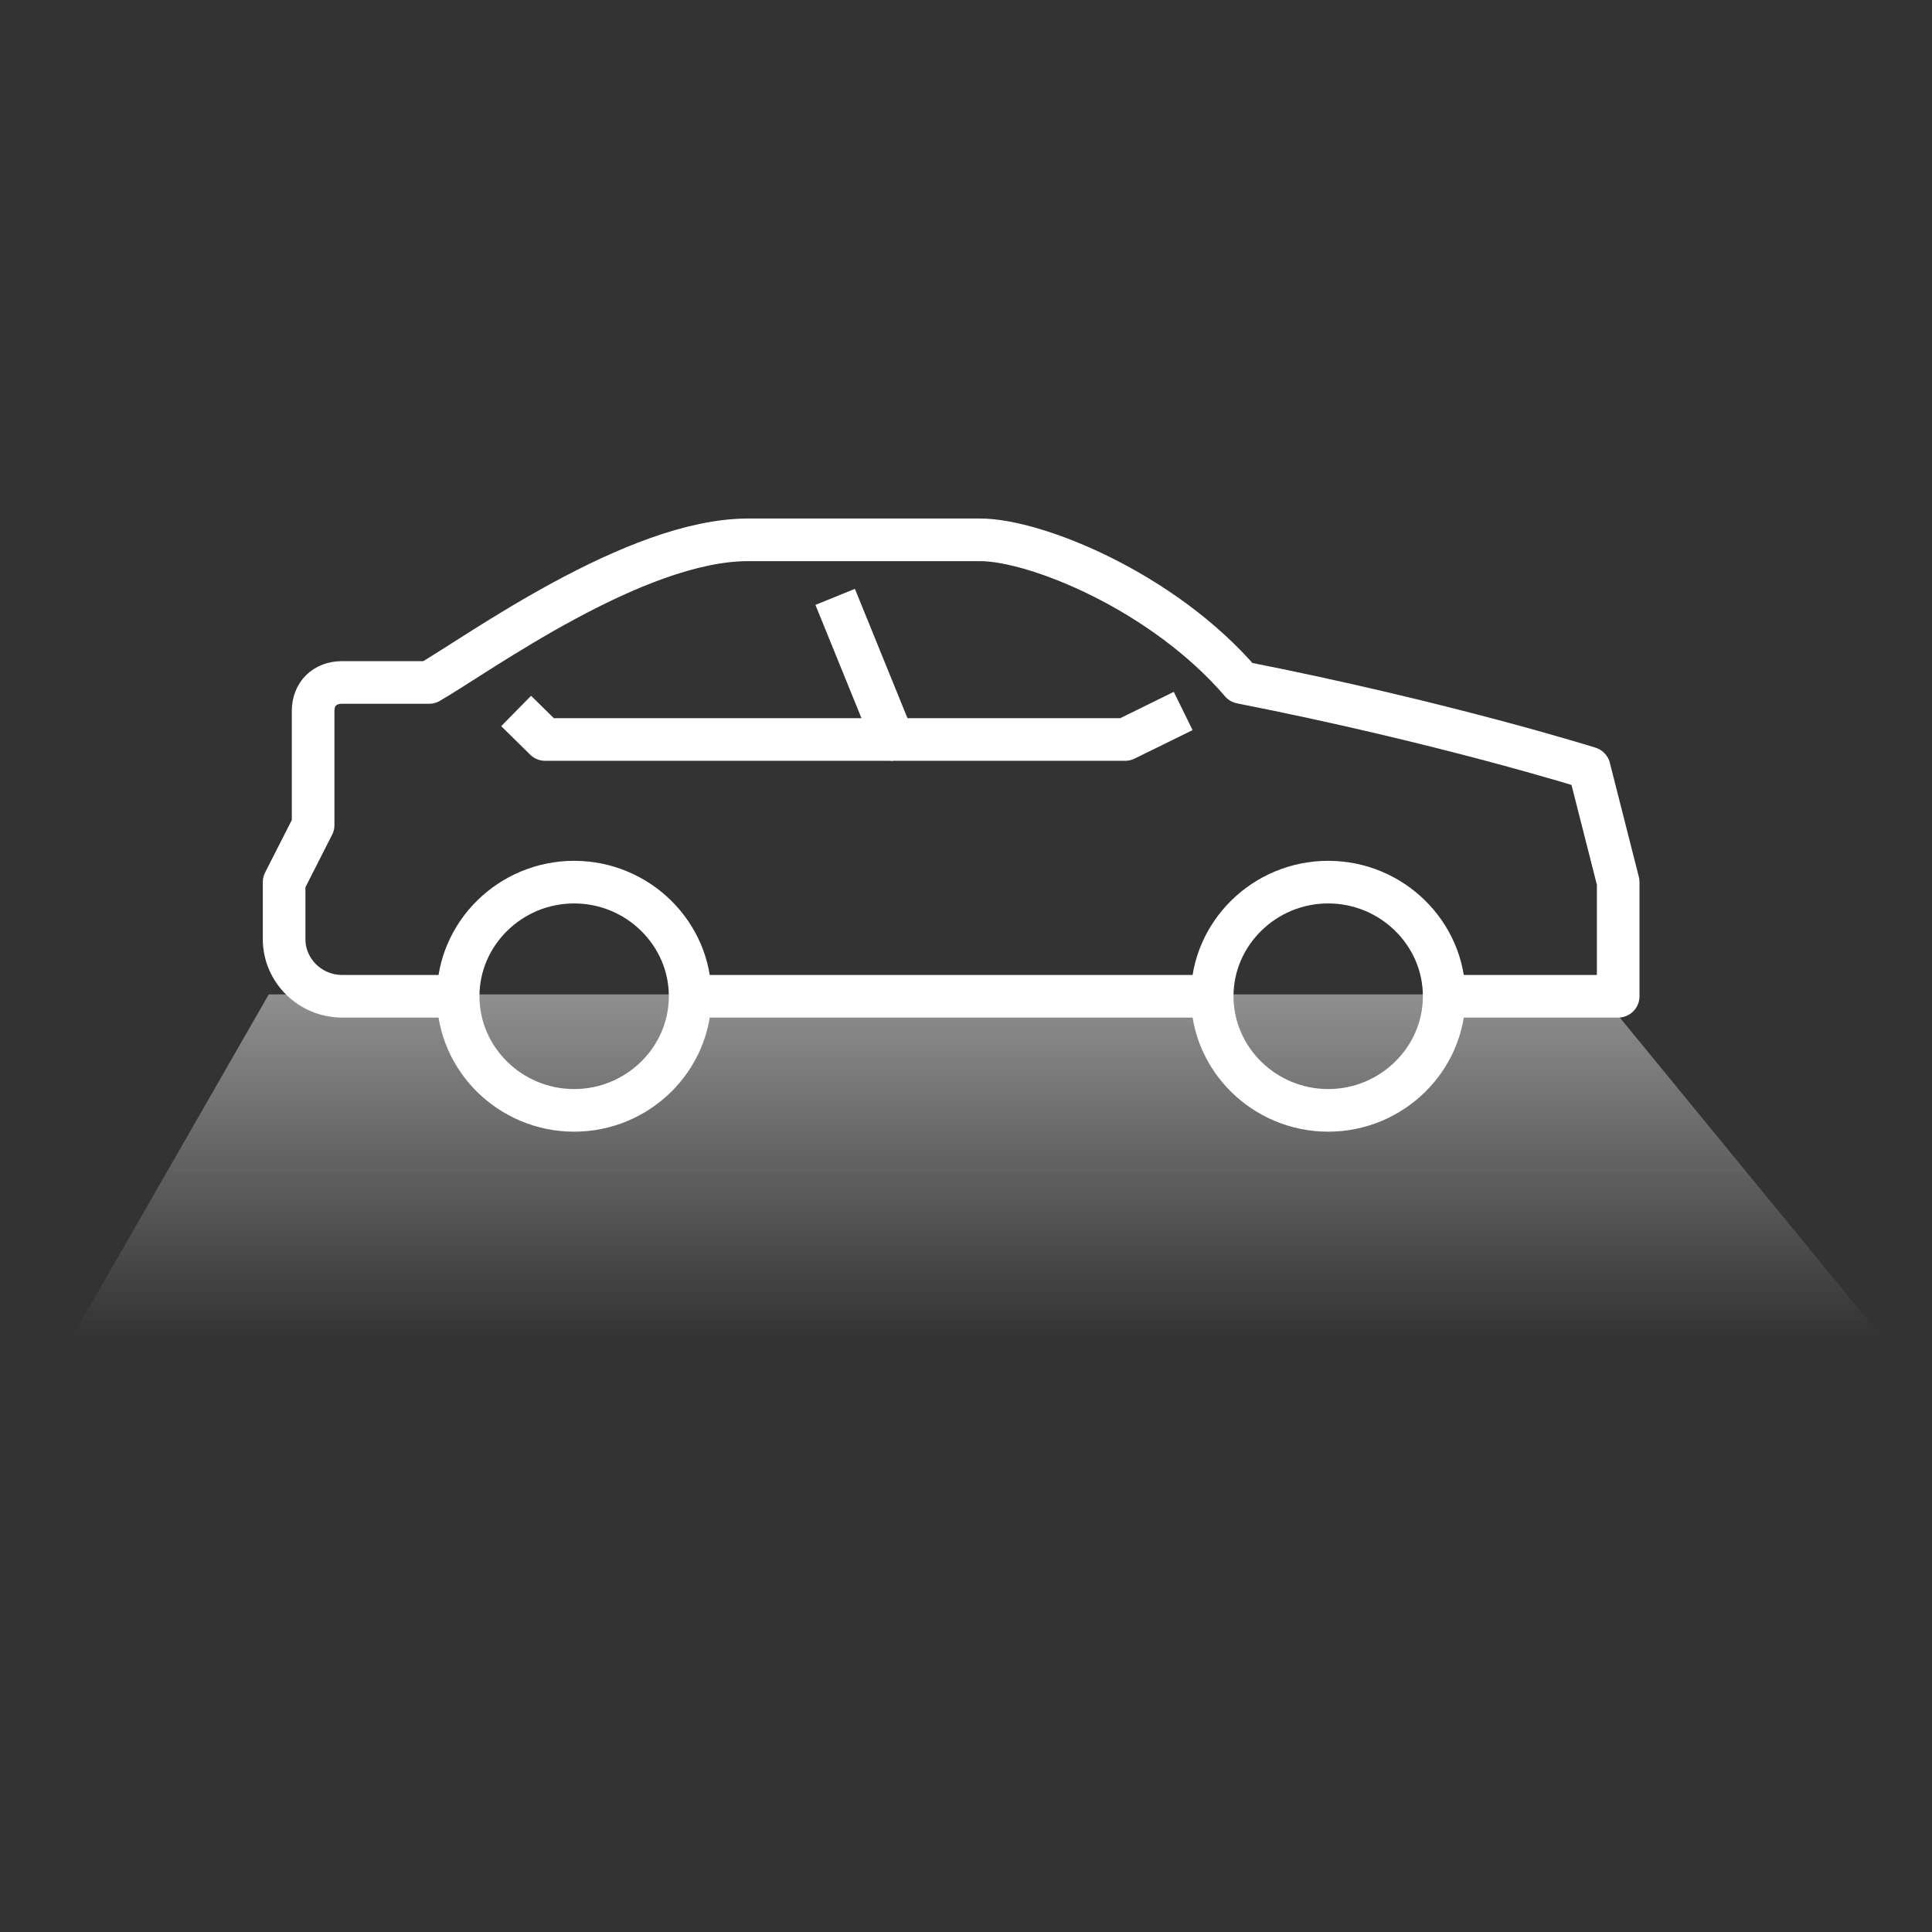
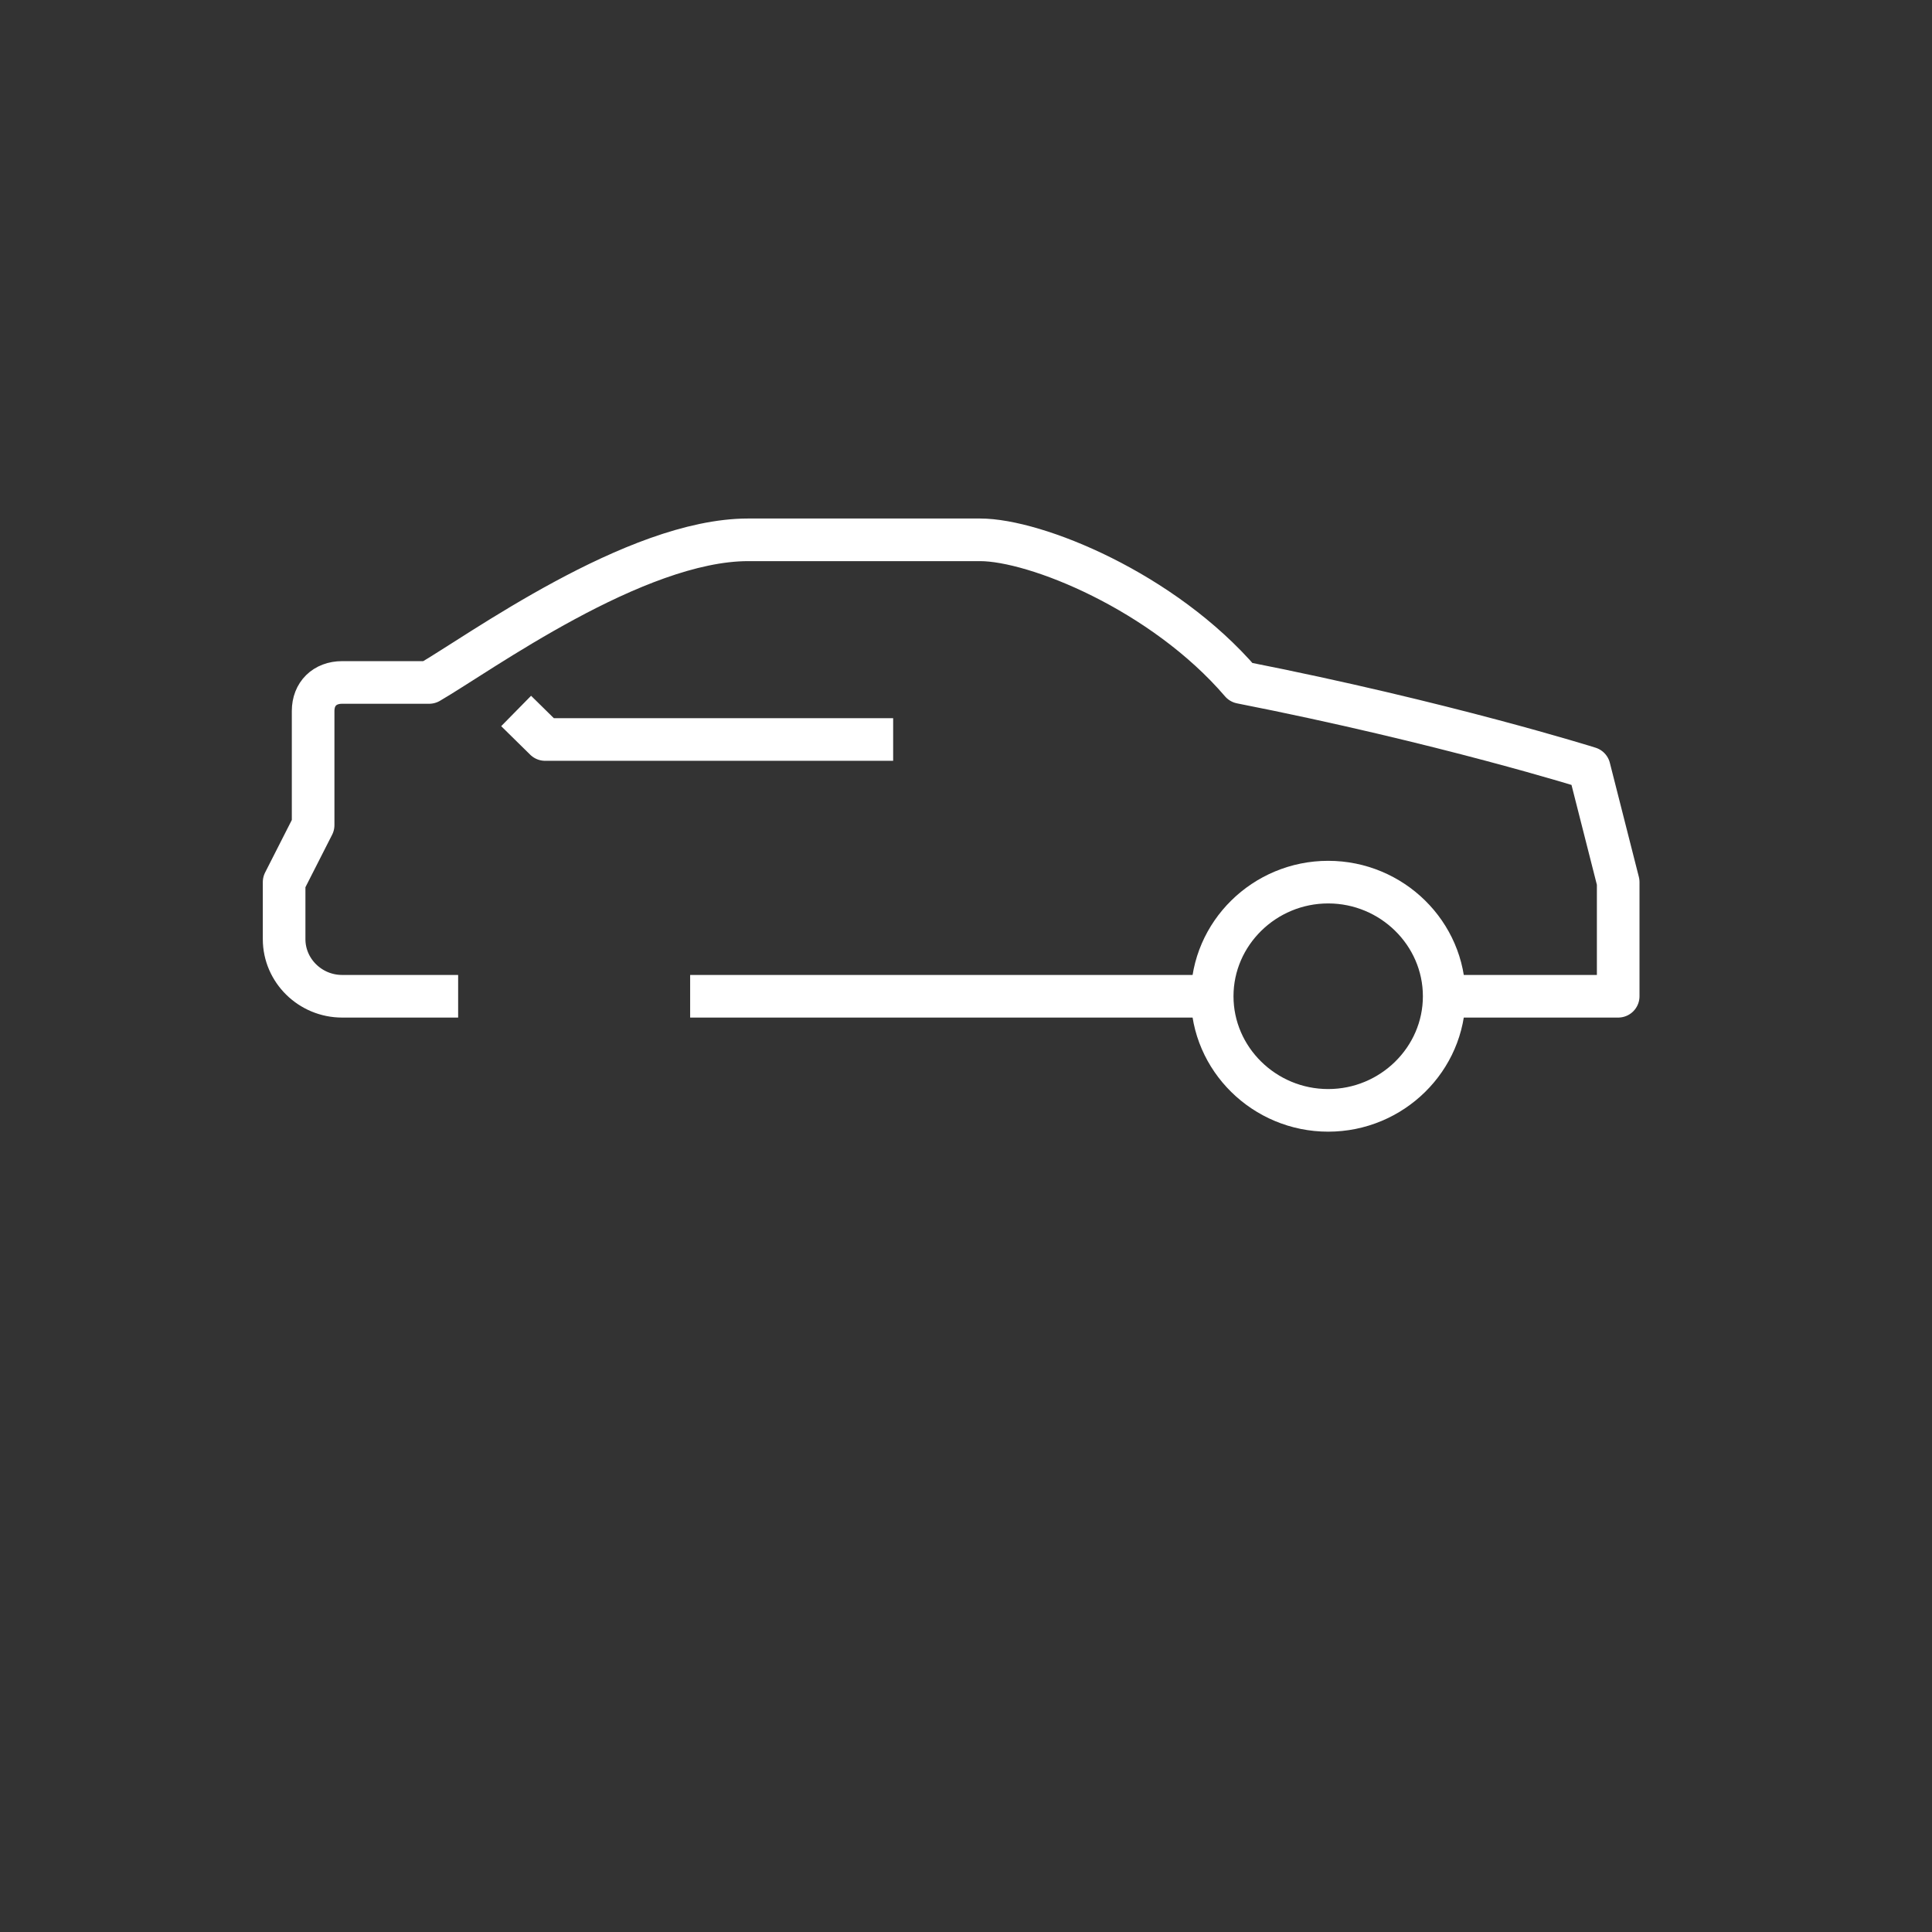
<svg xmlns="http://www.w3.org/2000/svg" width="68" height="68" viewBox="0 0 68 68" fill="none">
  <rect x="0" y="0" width="68" height="68" fill="#333333" stroke="none" />
  <path d="M24.291 35.065C25.618 35.065 42.664 35.065 42.664 35.065" stroke="white" stroke-width="1.5" stroke-miterlimit="10" stroke-linejoin="round" />
  <path d="M50.831 35.065H56.955V31.048L55.934 27.032C55.934 27.032 50.831 25.426 43.685 24.02C40.929 20.807 36.438 19 34.498 19C31.13 19 28.17 19 26.332 19C22.351 19 16.839 23.016 15.104 24.02C14.185 24.02 12.858 24.02 12.041 24.02C11.429 24.02 11.021 24.422 11.021 25.024V29.04L10 31.048V33.056C10 34.161 10.919 35.065 12.041 35.065H16.125" stroke="white" stroke-width="1.5" stroke-miterlimit="10" stroke-linejoin="round" />
-   <path d="M41.644 25.024L39.602 26.028H31.436L29.395 21.008" stroke="white" stroke-width="1.5" stroke-miterlimit="10" stroke-linejoin="round" />
  <path d="M31.436 26.028H19.187L18.166 25.024" stroke="white" stroke-width="1.5" stroke-miterlimit="10" stroke-linejoin="round" />
  <path d="M42.665 35.065C42.665 37.273 44.502 39.081 46.748 39.081C48.993 39.081 50.831 37.273 50.831 35.065C50.831 32.856 48.993 31.048 46.748 31.048C44.502 31.048 42.665 32.856 42.665 35.065Z" stroke="white" stroke-width="1.5" stroke-miterlimit="10" stroke-linejoin="round" />
-   <path d="M16.125 35.065C16.125 37.273 17.962 39.081 20.208 39.081C22.453 39.081 24.291 37.273 24.291 35.065C24.291 32.856 22.453 31.048 20.208 31.048C17.962 31.048 16.125 32.856 16.125 35.065Z" stroke="white" stroke-width="1.5" stroke-miterlimit="10" stroke-linejoin="round" />
-   <path opacity="0.7" d="M2 48L9.459 35H56.344L67 48H2Z" fill="url(#paint0_linear_1016_1511)" />
  <defs>
    <linearGradient id="paint0_linear_1016_1511" x1="35.865" y1="31.777" x2="35.865" y2="47.071" gradientUnits="userSpaceOnUse">
      <stop stop-color="white" stop-opacity="0.82" />
      <stop offset="1" stop-color="white" stop-opacity="0" />
    </linearGradient>
  </defs>
</svg>